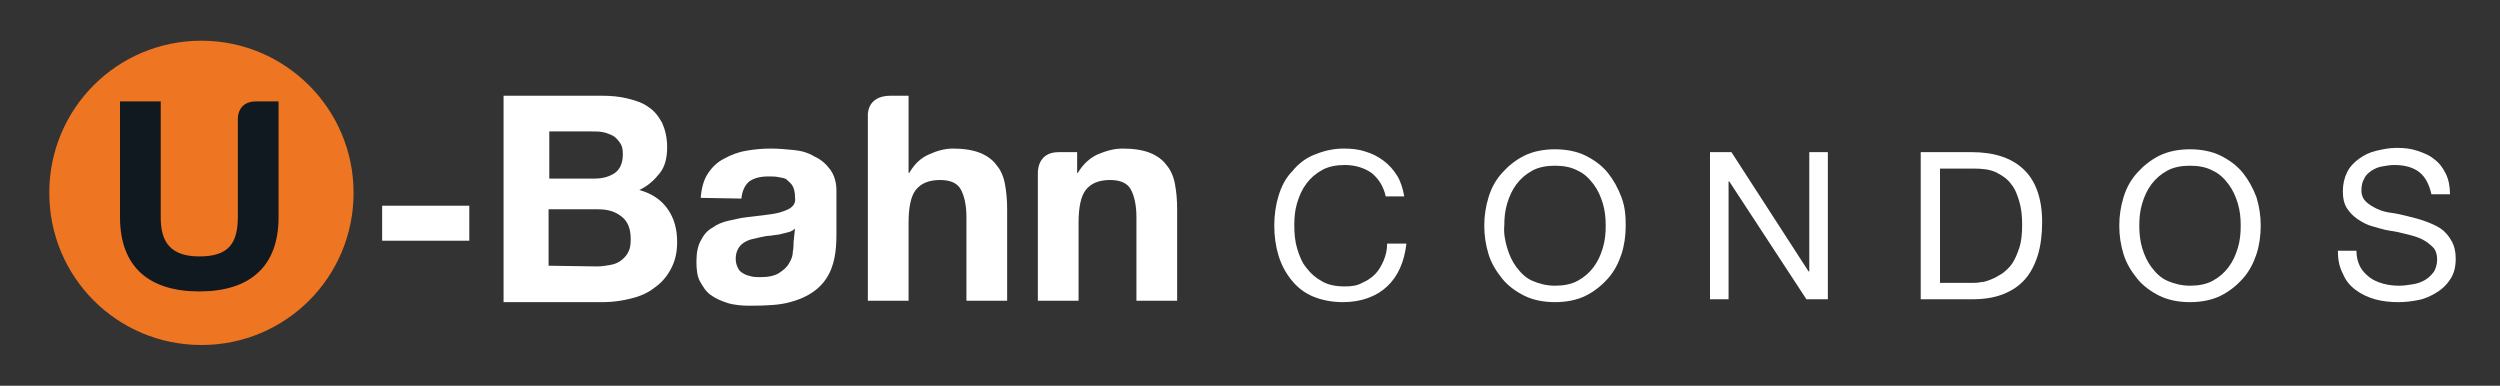
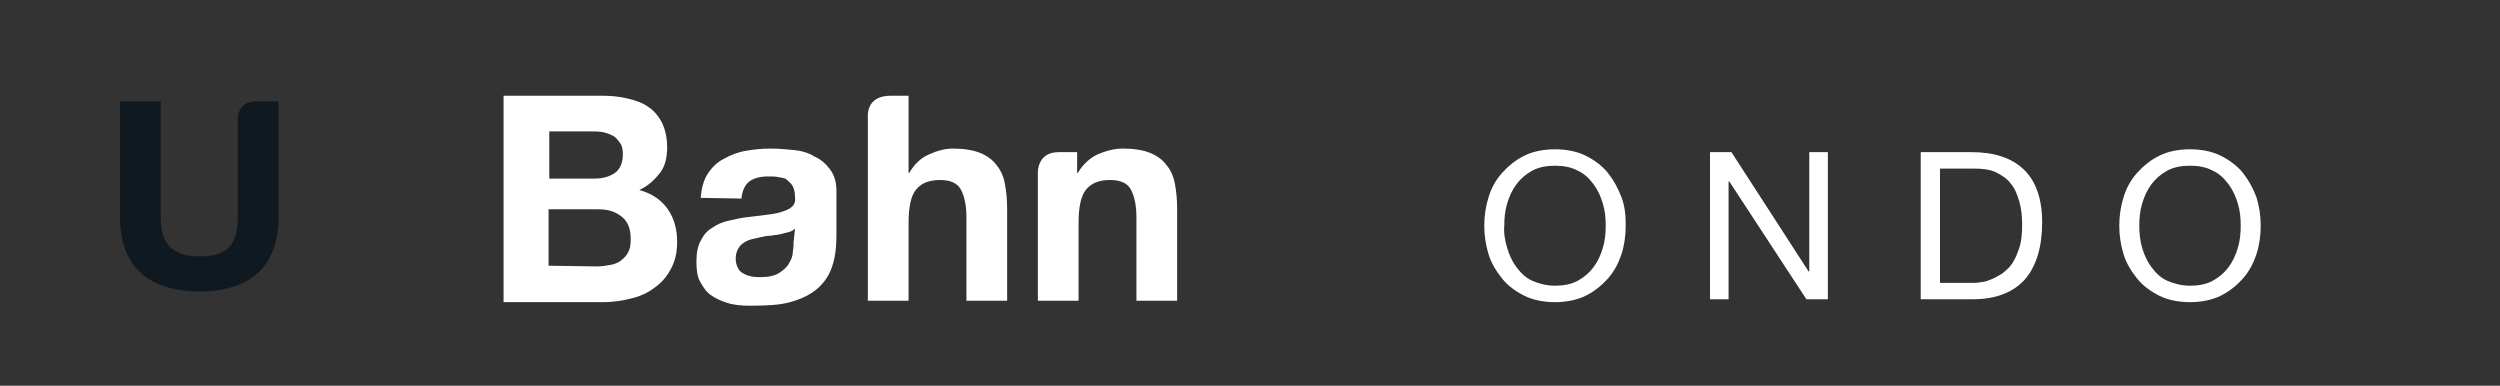
<svg xmlns="http://www.w3.org/2000/svg" id="Layer_1" x="0px" y="0px" viewBox="0 0 350 54" style="enable-background:new 0 0 350 54;" xml:space="preserve">
  <rect x="0" y="0" width="350" height="54" fill="#333333" stroke="none" />
  <style type="text/css">	.st0{fill:#EE7623;}	.st1{fill:#FFFFFF;}	.st2{fill:#101820;}</style>
  <g>
    <g>
      <g>
        <g>
          <g>
            <g>
-               <path class="st0" d="M28.2,5.7C16.4,5.7,6.9,15.2,6.9,27s9.5,21.3,21.3,21.3c11.8,0,21.3-9.5,21.3-21.3S39.9,5.7,28.2,5.7z" />
              <g>
                <path class="st1" d="M84.1,13.4c1.4,0,2.6,0.1,3.8,0.4s2.1,0.6,2.9,1.2c0.8,0.5,1.4,1.3,1.9,2.2c0.4,0.9,0.7,2,0.7,3.4        c0,1.5-0.3,2.7-1,3.6s-1.6,1.8-2.9,2.4c1.8,0.5,3.1,1.4,4,2.7s1.3,2.8,1.3,4.6c0,1.5-0.3,2.7-0.9,3.8        c-0.6,1.1-1.3,1.9-2.3,2.6c-0.9,0.7-2,1.2-3.3,1.5c-1.2,0.3-2.5,0.5-3.8,0.5H70.5V13.4L84.1,13.4L84.1,13.4z M83.3,25        c1.1,0,2.1-0.3,2.8-0.8c0.7-0.5,1.1-1.4,1.1-2.6c0-0.7-0.1-1.2-0.4-1.6s-0.6-0.8-1-1s-0.9-0.4-1.4-0.5s-1.1-0.1-1.6-0.1h-5.9        V25H83.3z M83.6,37.3c0.6,0,1.2-0.1,1.8-0.2s1.1-0.3,1.5-0.6c0.4-0.3,0.8-0.7,1-1.1c0.3-0.5,0.4-1.1,0.4-1.9        c0-1.5-0.4-2.5-1.3-3.2s-1.9-1-3.3-1h-6.9v7.9L83.6,37.3L83.6,37.3z" />
                <path class="st1" d="M98.1,27.7c0.1-1.3,0.4-2.5,1-3.4s1.3-1.6,2.3-2.1c0.9-0.5,1.9-0.9,3.1-1.1c1.1-0.2,2.3-0.3,3.4-0.3        c1.1,0,2.1,0.1,3.2,0.2c1.1,0.1,2.1,0.4,2.9,0.9c0.9,0.4,1.6,1,2.2,1.8c0.6,0.8,0.9,1.8,0.9,3v4.9c0,3.5,0.3,8.9-6.5,10.7        c-1.4,0.4-3.2,0.5-5.7,0.5c-1,0-2.2-0.1-3.1-0.4s-1.6-0.6-2.3-1.1s-1.1-1.2-1.5-1.9s-0.5-1.7-0.5-2.8c0-1.2,0.2-2.2,0.6-2.9        c0.4-0.8,0.9-1.4,1.6-1.8c0.7-0.5,1.4-0.8,2.3-1c0.9-0.2,1.7-0.4,2.6-0.5s1.7-0.2,2.5-0.3c0.8-0.1,1.6-0.2,2.2-0.4        c0.6-0.2,1.2-0.4,1.5-0.7c0.4-0.3,0.6-0.8,0.5-1.4c0-0.6-0.1-1.1-0.3-1.5c-0.2-0.4-0.5-0.6-0.8-0.9s-0.7-0.3-1.2-0.4        c-0.4-0.1-0.9-0.1-1.4-0.1c-1.1,0-2,0.2-2.7,0.7c-0.6,0.5-1,1.3-1.1,2.4L98.1,27.7L98.1,27.7z M111.3,32        c-0.2,0.2-0.5,0.4-0.9,0.5c-0.4,0.1-0.8,0.2-1.2,0.3s-0.9,0.1-1.3,0.2c-0.5,0-0.9,0.1-1.4,0.2c-0.4,0.1-0.9,0.2-1.3,0.3        s-0.8,0.3-1.1,0.5c-0.3,0.2-0.6,0.5-0.8,0.9s-0.3,0.8-0.3,1.3c0,0.5,0.1,0.9,0.3,1.3s0.4,0.6,0.8,0.8        c0.3,0.2,0.7,0.3,1.1,0.4c0.4,0.1,0.9,0.1,1.3,0.1c1.1,0,2-0.2,2.6-0.6c0.6-0.4,1.1-0.8,1.4-1.4c0.3-0.5,0.5-1,0.5-1.6        c0.1-0.5,0.1-1,0.1-1.3L111.3,32L111.3,32z" />
                <path class="st1" d="M127.2,13.4v10.8h0.1c0.7-1.2,1.6-2.1,2.8-2.6c1.1-0.5,2.2-0.8,3.3-0.8c1.5,0,2.8,0.2,3.8,0.6        c1,0.4,1.8,1,2.3,1.7c0.6,0.7,1,1.6,1.2,2.7s0.3,2.2,0.3,3.5v12.8h-5.7V30.4c0-1.7-0.3-3-0.8-3.9s-1.5-1.3-2.9-1.3        c-1.6,0-2.7,0.5-3.4,1.4c-0.7,0.9-1,2.5-1,4.6v10.9h-5.7V16.3c0,0-0.3-2.9,3.2-2.9C127.2,13.4,127.2,13.4,127.2,13.4z" />
                <path class="st1" d="M150.8,21.3v2.9h0.1c0.7-1.2,1.7-2.1,2.8-2.6c1.2-0.5,2.3-0.8,3.5-0.8c1.5,0,2.8,0.2,3.8,0.6        c1,0.4,1.8,1,2.3,1.7c0.6,0.7,1,1.6,1.2,2.7s0.3,2.2,0.3,3.5v12.8h-5.7V30.4c0-1.7-0.3-3-0.8-3.9s-1.5-1.3-2.9-1.3        c-1.6,0-2.7,0.5-3.4,1.4c-0.7,0.9-1,2.5-1,4.6v10.9h-5.7V24.3c0,0-0.2-3,2.9-3C150.9,21.3,150.8,21.3,150.8,21.3z" />
              </g>
            </g>
            <g>
-               <path class="st1" d="M65.7,28.8v4.9H53.5v-4.9H65.7z" />
-             </g>
+               </g>
          </g>
          <g>
-             <path class="st1" d="M192,24.2c-1-0.7-2.3-1.1-3.7-1.1c-1.2,0-2.3,0.2-3.2,0.7c-0.9,0.5-1.6,1.1-2.2,1.9s-1,1.7-1.3,2.7      c-0.3,1-0.4,2-0.4,3.1c0,1.2,0.1,2.3,0.4,3.3s0.7,2,1.3,2.7c0.6,0.8,1.3,1.4,2.2,1.9c0.9,0.5,1.9,0.7,3.2,0.7      c0.9,0,1.7-0.1,2.4-0.5c0.7-0.3,1.3-0.7,1.8-1.2s0.9-1.2,1.2-1.9s0.5-1.5,0.5-2.4h2.7c-0.3,2.6-1.2,4.6-2.7,6s-3.6,2.2-6.2,2.2      c-1.6,0-3-0.3-4.2-0.8c-1.2-0.5-2.2-1.3-3-2.3c-0.8-1-1.4-2.1-1.8-3.4c-0.4-1.3-0.6-2.7-0.6-4.2s0.2-2.9,0.6-4.2      c0.4-1.3,1-2.5,1.9-3.4c0.8-1,1.8-1.8,3-2.3s2.6-0.9,4.2-0.9c1.1,0,2.1,0.1,3,0.4c1,0.3,1.8,0.7,2.6,1.3s1.4,1.3,1.9,2.1      s0.8,1.8,1,2.9H194C193.7,26.1,193,25,192,24.2z" />
            <path class="st1" d="M208.4,27.6c0.4-1.3,1-2.4,1.9-3.4s1.9-1.8,3.1-2.4c1.2-0.6,2.7-0.9,4.3-0.9s3.1,0.3,4.3,0.9      c1.2,0.6,2.3,1.4,3.1,2.4c0.8,1,1.4,2.1,1.9,3.4s0.6,2.6,0.6,4s-0.2,2.8-0.6,4s-1,2.4-1.9,3.4s-1.9,1.8-3.1,2.4      c-1.2,0.6-2.7,0.9-4.3,0.9s-3.1-0.3-4.3-0.9s-2.3-1.4-3.1-2.4c-0.8-1-1.5-2.1-1.9-3.4c-0.4-1.3-0.6-2.6-0.6-4      S208,28.9,208.4,27.6z M211,34.7c0.3,1,0.7,1.9,1.3,2.7s1.3,1.5,2.2,1.9s2,0.7,3.2,0.7s2.3-0.2,3.2-0.7      c0.9-0.5,1.6-1.1,2.2-1.9c0.6-0.8,1-1.7,1.3-2.7s0.4-2,0.4-3.1s-0.1-2.1-0.4-3.1s-0.7-1.9-1.3-2.7c-0.6-0.8-1.3-1.5-2.2-1.9      c-0.9-0.5-2-0.7-3.2-0.7s-2.3,0.2-3.2,0.7s-1.6,1.1-2.2,1.9c-0.6,0.8-1,1.7-1.3,2.7s-0.4,2-0.4,3.1      C210.5,32.6,210.7,33.7,211,34.7z" />
            <path class="st1" d="M242.4,21.3L253.2,38h0.1V21.3h2.6v20.6h-3l-10.8-16.5H242v16.5h-2.6V21.3H242.4z" />
            <path class="st1" d="M276,21.3c3.2,0,5.6,0.8,7.3,2.4c1.7,1.6,2.6,4.1,2.6,7.4c0,1.7-0.2,3.3-0.6,4.6c-0.4,1.3-1,2.5-1.8,3.4      s-1.8,1.6-3.1,2.1s-2.7,0.7-4.4,0.7h-7.1V21.3H276z M276.2,39.6c0.3,0,0.7,0,1.1-0.1c0.5,0,1-0.2,1.5-0.4      c0.5-0.2,1-0.5,1.5-0.8c0.5-0.4,1-0.8,1.4-1.4s0.7-1.3,1-2.2c0.3-0.9,0.4-2,0.4-3.2c0-1.2-0.1-2.3-0.4-3.3s-0.6-1.8-1.2-2.5      c-0.5-0.7-1.3-1.2-2.1-1.6c-0.9-0.4-1.9-0.5-3.2-0.5h-4.6v16L276.2,39.6L276.2,39.6z" />
            <path class="st1" d="M297.3,27.6c0.4-1.3,1-2.4,1.9-3.4s1.9-1.8,3.1-2.4c1.2-0.6,2.7-0.9,4.3-0.9s3.1,0.3,4.3,0.9      c1.2,0.6,2.3,1.4,3.1,2.4s1.4,2.1,1.9,3.4c0.4,1.3,0.6,2.6,0.6,4s-0.2,2.8-0.6,4s-1,2.4-1.9,3.4s-1.9,1.8-3.1,2.4      c-1.2,0.6-2.7,0.9-4.3,0.9s-3.1-0.3-4.3-0.9s-2.3-1.4-3.1-2.4c-0.8-1-1.5-2.1-1.9-3.4c-0.4-1.3-0.6-2.6-0.6-4      S296.9,28.9,297.3,27.6z M299.9,34.7c0.3,1,0.7,1.9,1.3,2.7s1.3,1.5,2.2,1.9s2,0.7,3.2,0.7s2.3-0.2,3.2-0.7      c0.9-0.5,1.6-1.1,2.2-1.9c0.6-0.8,1-1.7,1.3-2.7s0.4-2,0.4-3.1s-0.1-2.1-0.4-3.1s-0.7-1.9-1.3-2.7c-0.6-0.8-1.3-1.5-2.2-1.9      c-0.9-0.5-2-0.7-3.2-0.7s-2.3,0.2-3.2,0.7c-0.9,0.5-1.6,1.1-2.2,1.9c-0.6,0.8-1,1.7-1.3,2.7s-0.4,2-0.4,3.1      C299.5,32.6,299.6,33.7,299.9,34.7z" />
-             <path class="st1" d="M338.7,24.1c-0.9-0.7-2.1-1-3.5-1c-0.6,0-1.1,0.1-1.7,0.2c-0.6,0.1-1,0.3-1.5,0.6c-0.4,0.3-0.8,0.6-1,1.1      c-0.3,0.5-0.4,1-0.4,1.7c0,0.6,0.2,1.1,0.6,1.5s0.9,0.7,1.5,1c0.6,0.3,1.3,0.5,2.1,0.6s1.6,0.3,2.4,0.5s1.6,0.4,2.4,0.7      c0.8,0.3,1.5,0.6,2.1,1c0.6,0.4,1.1,1,1.5,1.7c0.4,0.7,0.6,1.5,0.6,2.5c0,1.1-0.2,2-0.7,2.8c-0.5,0.8-1.1,1.4-1.9,1.9      c-0.8,0.5-1.6,0.9-2.6,1.1c-1,0.2-1.9,0.3-2.8,0.3c-1.1,0-2.2-0.1-3.3-0.4c-1-0.3-1.9-0.7-2.7-1.3s-1.4-1.3-1.8-2.3      c-0.5-0.9-0.7-2-0.7-3.2h2.6c0,0.9,0.2,1.6,0.5,2.2c0.3,0.6,0.8,1.1,1.3,1.5c0.5,0.4,1.2,0.7,1.9,0.9s1.5,0.3,2.3,0.3      c0.6,0,1.2-0.1,1.9-0.2c0.6-0.1,1.2-0.3,1.7-0.6s0.9-0.7,1.2-1.1s0.5-1.1,0.5-1.8c0-0.7-0.2-1.3-0.6-1.7s-0.9-0.8-1.5-1.1      c-0.6-0.3-1.3-0.5-2.1-0.7c-0.8-0.2-1.6-0.4-2.4-0.5s-1.6-0.4-2.4-0.6s-1.5-0.6-2.1-1c-0.6-0.4-1.1-0.9-1.5-1.5      c-0.4-0.6-0.6-1.4-0.6-2.4c0-1,0.2-1.9,0.6-2.7s1-1.4,1.7-1.9c0.7-0.5,1.5-0.9,2.4-1.1s1.8-0.4,2.8-0.4c1.1,0,2,0.1,2.9,0.4      c0.9,0.3,1.7,0.6,2.4,1.2c0.7,0.5,1.2,1.2,1.6,2c0.4,0.8,0.6,1.8,0.6,2.9h-2.6C340.1,25.9,339.6,24.8,338.7,24.1z" />
          </g>
        </g>
      </g>
    </g>
    <path class="st2" d="M39,30.4c0,7-4.1,10.4-11.1,10.4c-7,0-11.1-3.4-11.1-10.4V14.2h5.7v16.1c0,2.8,0.7,5.6,5.4,5.6  c4.1,0,5.4-1.8,5.4-5.6V16.5c0,0,0-2.3,2.5-2.3s3.2,0,3.2,0L39,30.4L39,30.4z" />
  </g>
</svg>